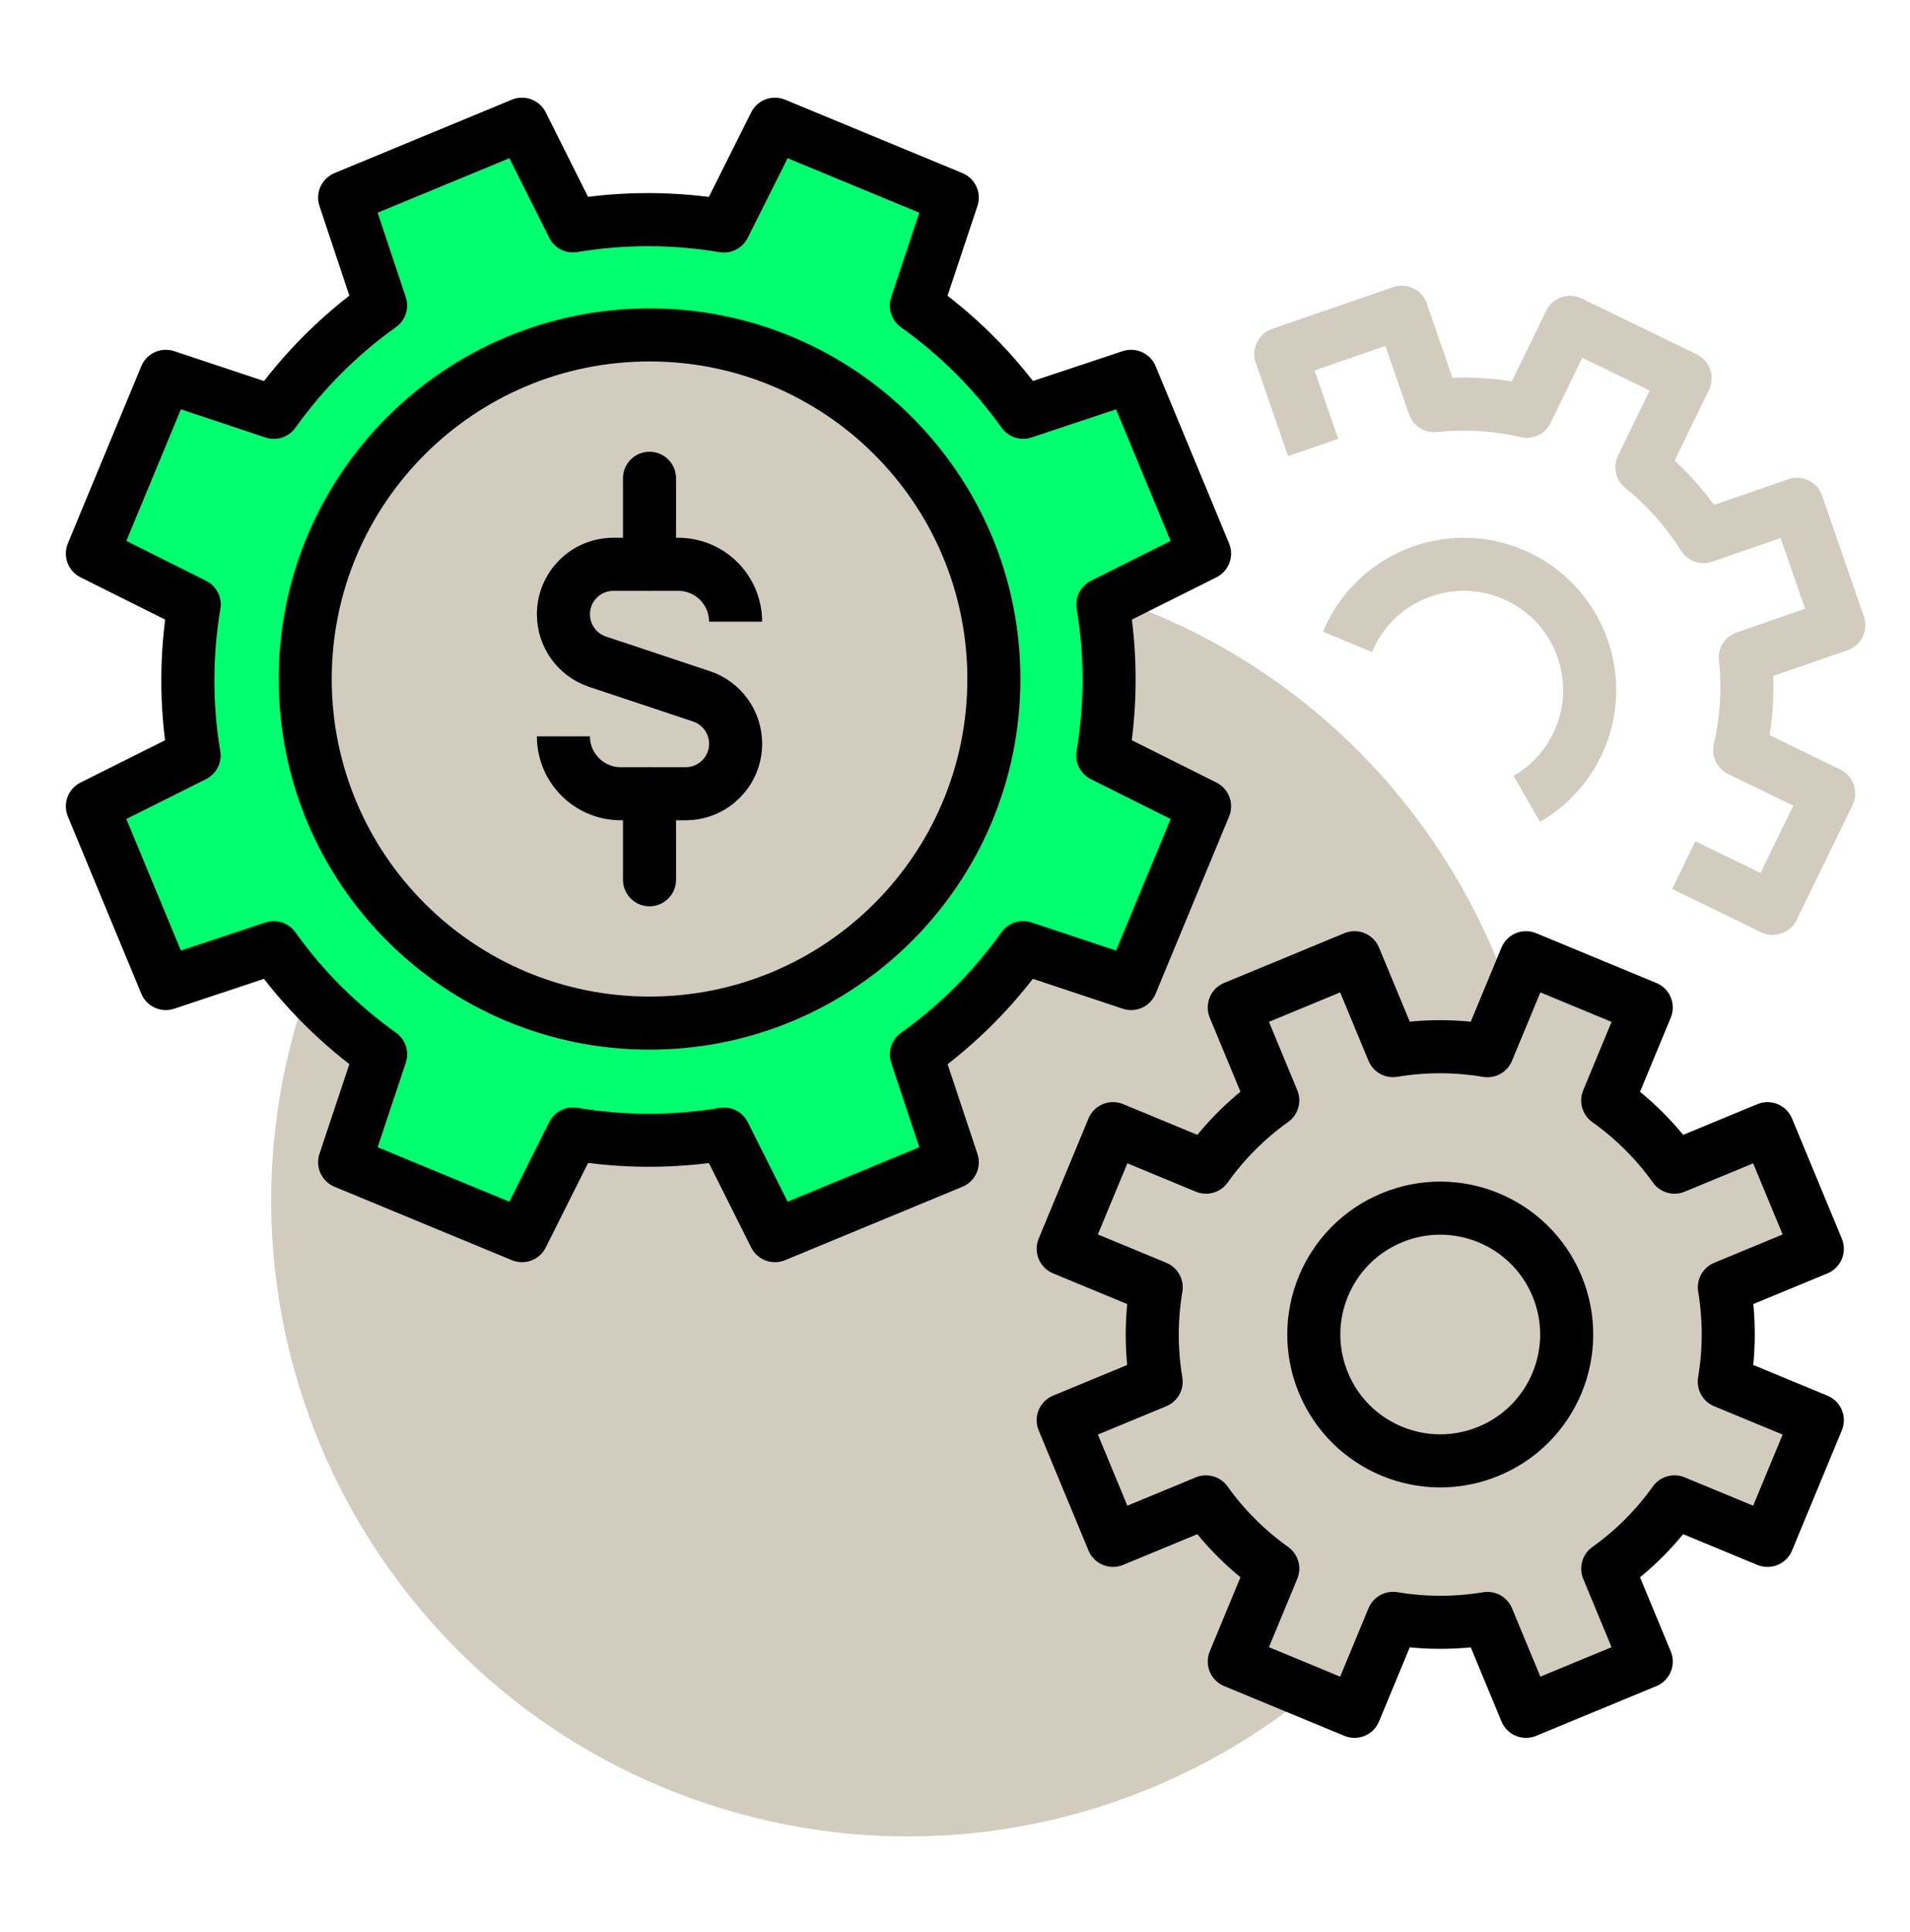
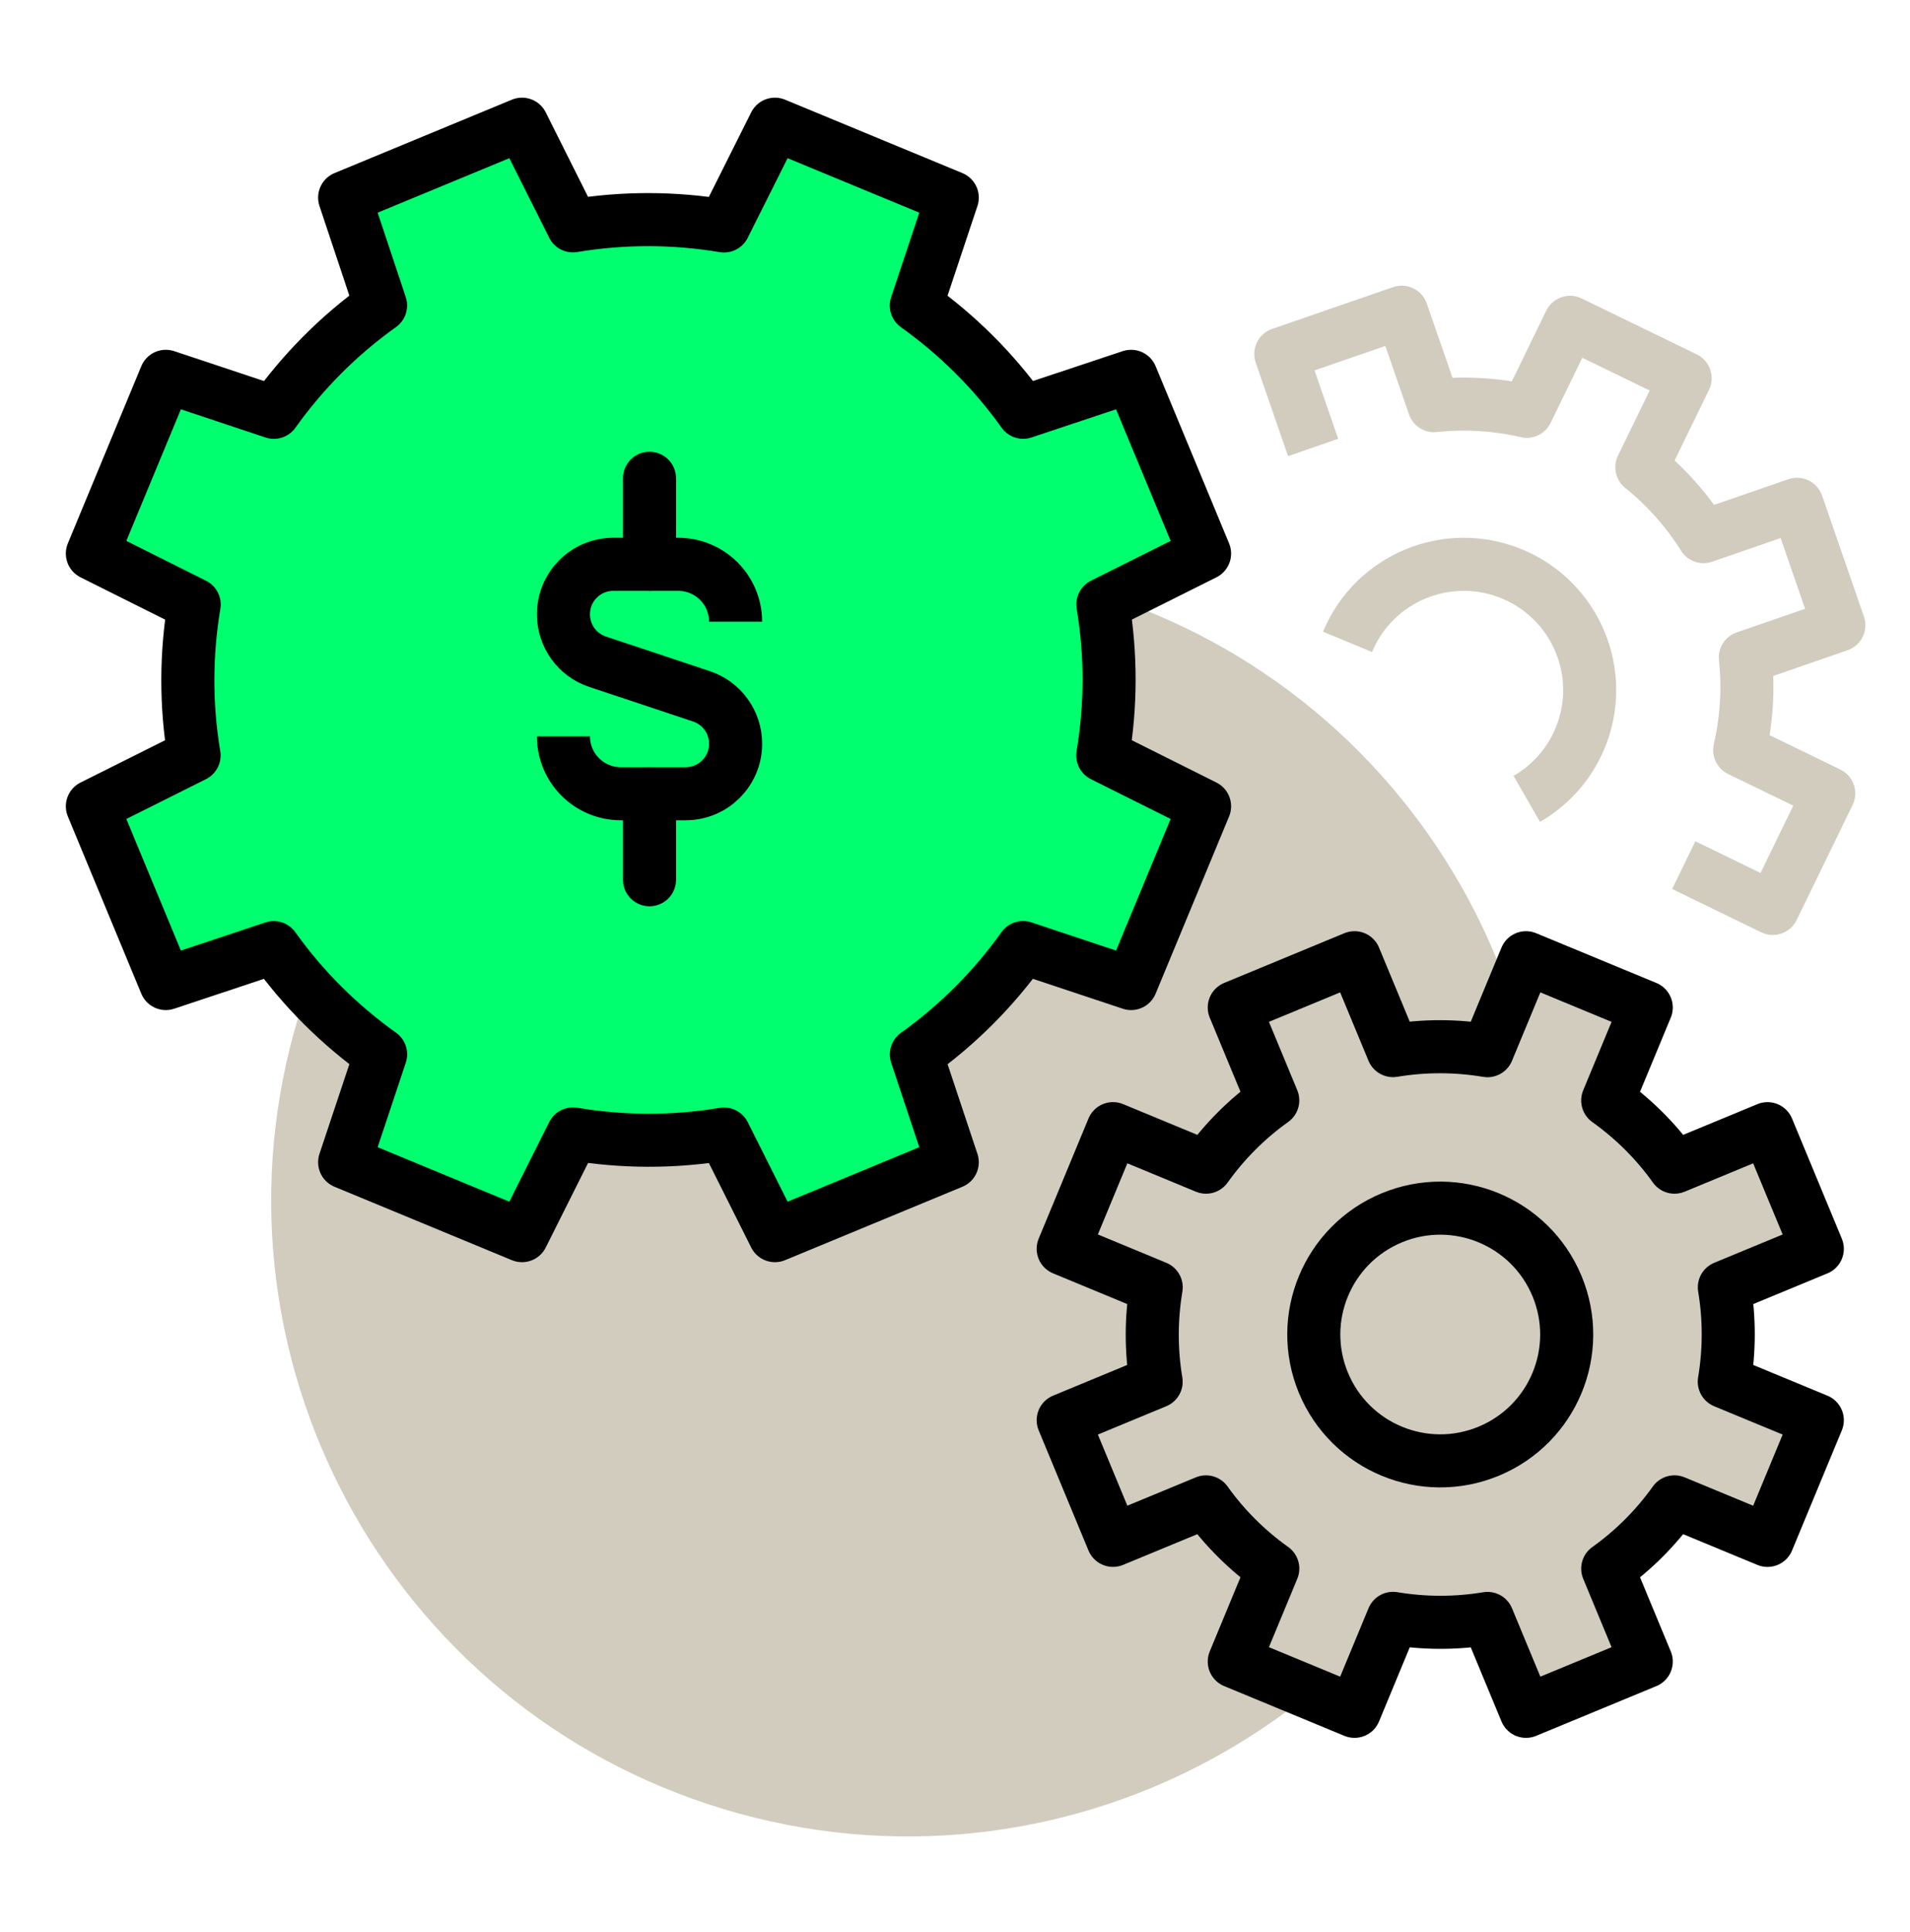
<svg xmlns="http://www.w3.org/2000/svg" width="90" height="91" viewBox="0 0 90 91" fill="none">
  <g clip-path="url(#clip0_802_82102)">
    <mask id="mask0_802_82102" style="mask-type:luminance" maskUnits="userSpaceOnUse" x="0" y="0" width="90" height="91">
      <path d="M90 0.5H0V90.5H90V0.5Z" fill="white" />
    </mask>
    <g mask="url(#mask0_802_82102)">
      <path d="M71.475 65.228C76.278 49.393 67.321 32.667 51.47 27.869C35.618 23.072 18.876 32.02 14.073 47.855C9.271 63.69 18.228 80.416 34.079 85.213C49.93 90.011 66.673 81.063 71.475 65.228Z" fill="#D1CCBE" />
      <path d="M56.76 26.076L53.298 17.727L48.213 19.419C46.803 17.445 45.095 15.761 43.176 14.394L44.871 9.309L36.515 5.851L34.114 10.644C31.789 10.255 29.389 10.239 26.996 10.639L24.597 5.851L16.24 9.309L17.933 14.389C15.958 15.797 14.272 17.504 12.903 19.421L7.813 17.727L4.352 26.076L9.149 28.474C8.761 30.796 8.744 33.194 9.144 35.585L4.352 37.981L7.813 46.33L12.898 44.639C14.308 46.612 16.016 48.296 17.935 49.663L16.24 54.748L24.597 58.206L26.998 53.413C29.322 53.802 31.722 53.818 34.116 53.419L36.515 58.206L44.871 54.748L43.179 49.668C45.154 48.26 46.839 46.553 48.208 44.636L53.298 46.33L56.76 37.981L51.962 35.583C52.351 33.261 52.367 30.863 51.967 28.472L56.76 26.076Z" fill="#00FF6F" stroke="black" stroke-width="2.5" stroke-linejoin="round" />
      <path d="M63.496 30.236C64.75 27.215 68.219 25.782 71.245 27.035C74.271 28.287 75.708 31.751 74.454 34.772C73.934 36.024 73.034 37.003 71.942 37.631" stroke="#D1CCBE" stroke-width="2.5" stroke-linejoin="round" />
      <path d="M85.633 58.828L83.286 53.167L78.905 54.98C78.024 53.746 76.956 52.693 75.756 51.838L77.572 47.459L71.906 45.114L70.09 49.493C68.636 49.25 67.136 49.24 65.639 49.489L63.825 45.114L58.159 47.458L59.973 51.834C58.738 52.715 57.684 53.782 56.828 54.98L52.445 53.166L50.098 58.826L54.481 60.641C54.238 62.092 54.228 63.591 54.478 65.086L50.098 66.899L52.445 72.559L56.825 70.747C57.707 71.981 58.775 73.034 59.974 73.889L58.159 78.268L63.825 80.613L65.641 76.234C67.094 76.477 68.595 76.486 70.091 76.237L71.906 80.613L77.572 78.269L75.757 73.892C76.992 73.012 78.046 71.945 78.902 70.746L83.286 72.561L85.633 66.9L81.249 65.086C81.492 63.634 81.502 62.135 81.252 60.64L85.633 58.828Z" fill="#D1CCBE" stroke="black" stroke-width="2.5" stroke-linejoin="round" />
      <path d="M79.339 40.753L83.534 42.792L86.171 37.374L81.975 35.335C82.3 33.925 82.398 32.454 82.241 30.972L86.647 29.45L84.677 23.756L80.271 25.278C79.478 24.015 78.492 22.919 77.365 22.009L79.405 17.817L73.982 15.183L71.942 19.374C70.53 19.05 69.058 18.952 67.574 19.11L66.051 14.707L60.352 16.675L61.875 21.078" stroke="#D1CCBE" stroke-width="2.5" stroke-linejoin="round" />
      <path d="M73.369 60.586C74.628 63.622 73.185 67.104 70.145 68.361C67.105 69.619 63.62 68.177 62.361 65.14C61.102 62.104 62.546 58.622 65.585 57.365C68.625 56.107 72.11 57.549 73.369 60.586Z" fill="#D1CCBE" stroke="black" stroke-width="2.5" stroke-miterlimit="10" />
-       <path d="M30.606 48.194C39.568 48.194 46.832 40.937 46.832 31.985C46.832 23.033 39.568 15.776 30.606 15.776C21.645 15.776 14.381 23.033 14.381 31.985C14.381 40.937 21.645 48.194 30.606 48.194Z" fill="#D1CCBE" stroke="black" stroke-width="2.5" stroke-miterlimit="10" />
      <path d="M26.549 34.687C26.549 36.179 27.759 37.389 29.253 37.389H32.309C33.608 37.389 34.662 36.336 34.662 35.038V35.03C34.662 34.019 34.014 33.121 33.053 32.801L28.157 31.171C27.197 30.851 26.549 29.952 26.549 28.941V28.933C26.549 27.635 27.602 26.582 28.901 26.582H31.957C33.451 26.582 34.661 27.792 34.661 29.284" stroke="black" stroke-width="2.5" stroke-linejoin="round" />
      <path d="M30.605 26.582V22.53" stroke="black" stroke-width="2.5" stroke-linecap="round" stroke-linejoin="round" />
      <path d="M30.605 37.388V41.441" stroke="black" stroke-width="2.5" stroke-linecap="round" stroke-linejoin="round" />
    </g>
  </g>
  <defs>
    <clipPath id="clip0_802_82102">
      <rect width="90" height="90" fill="white" transform="translate(0 0.5)" />
    </clipPath>
  </defs>
</svg>